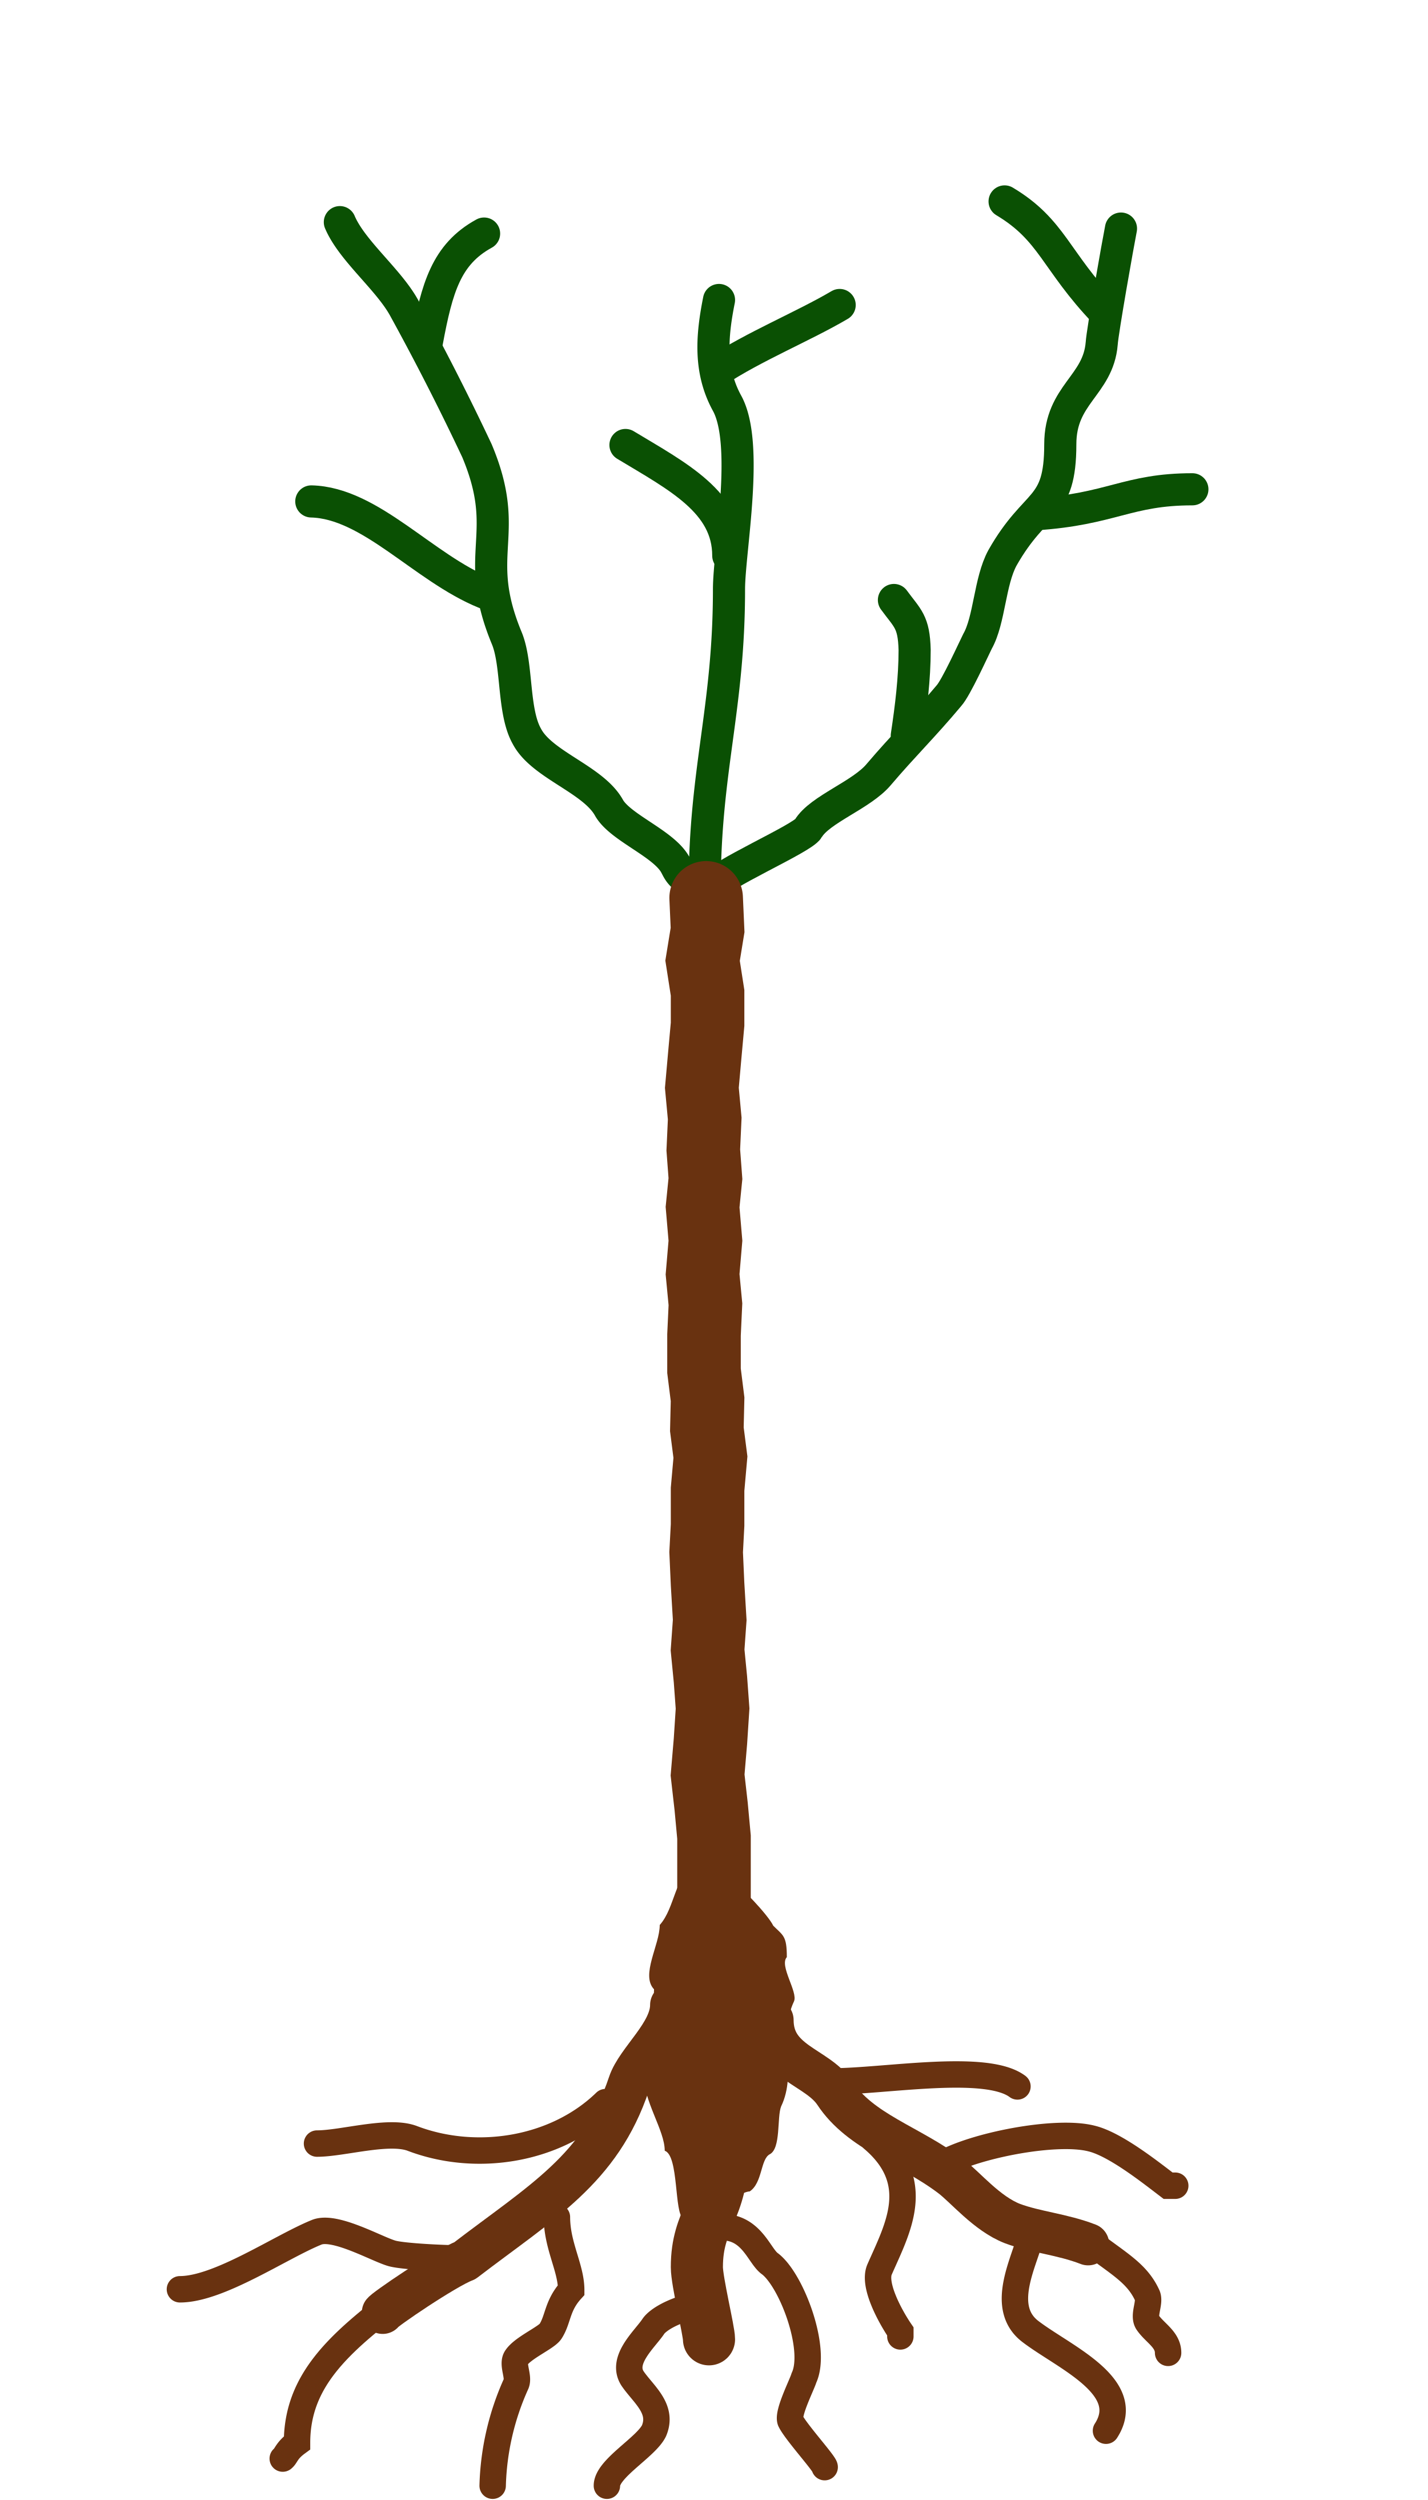
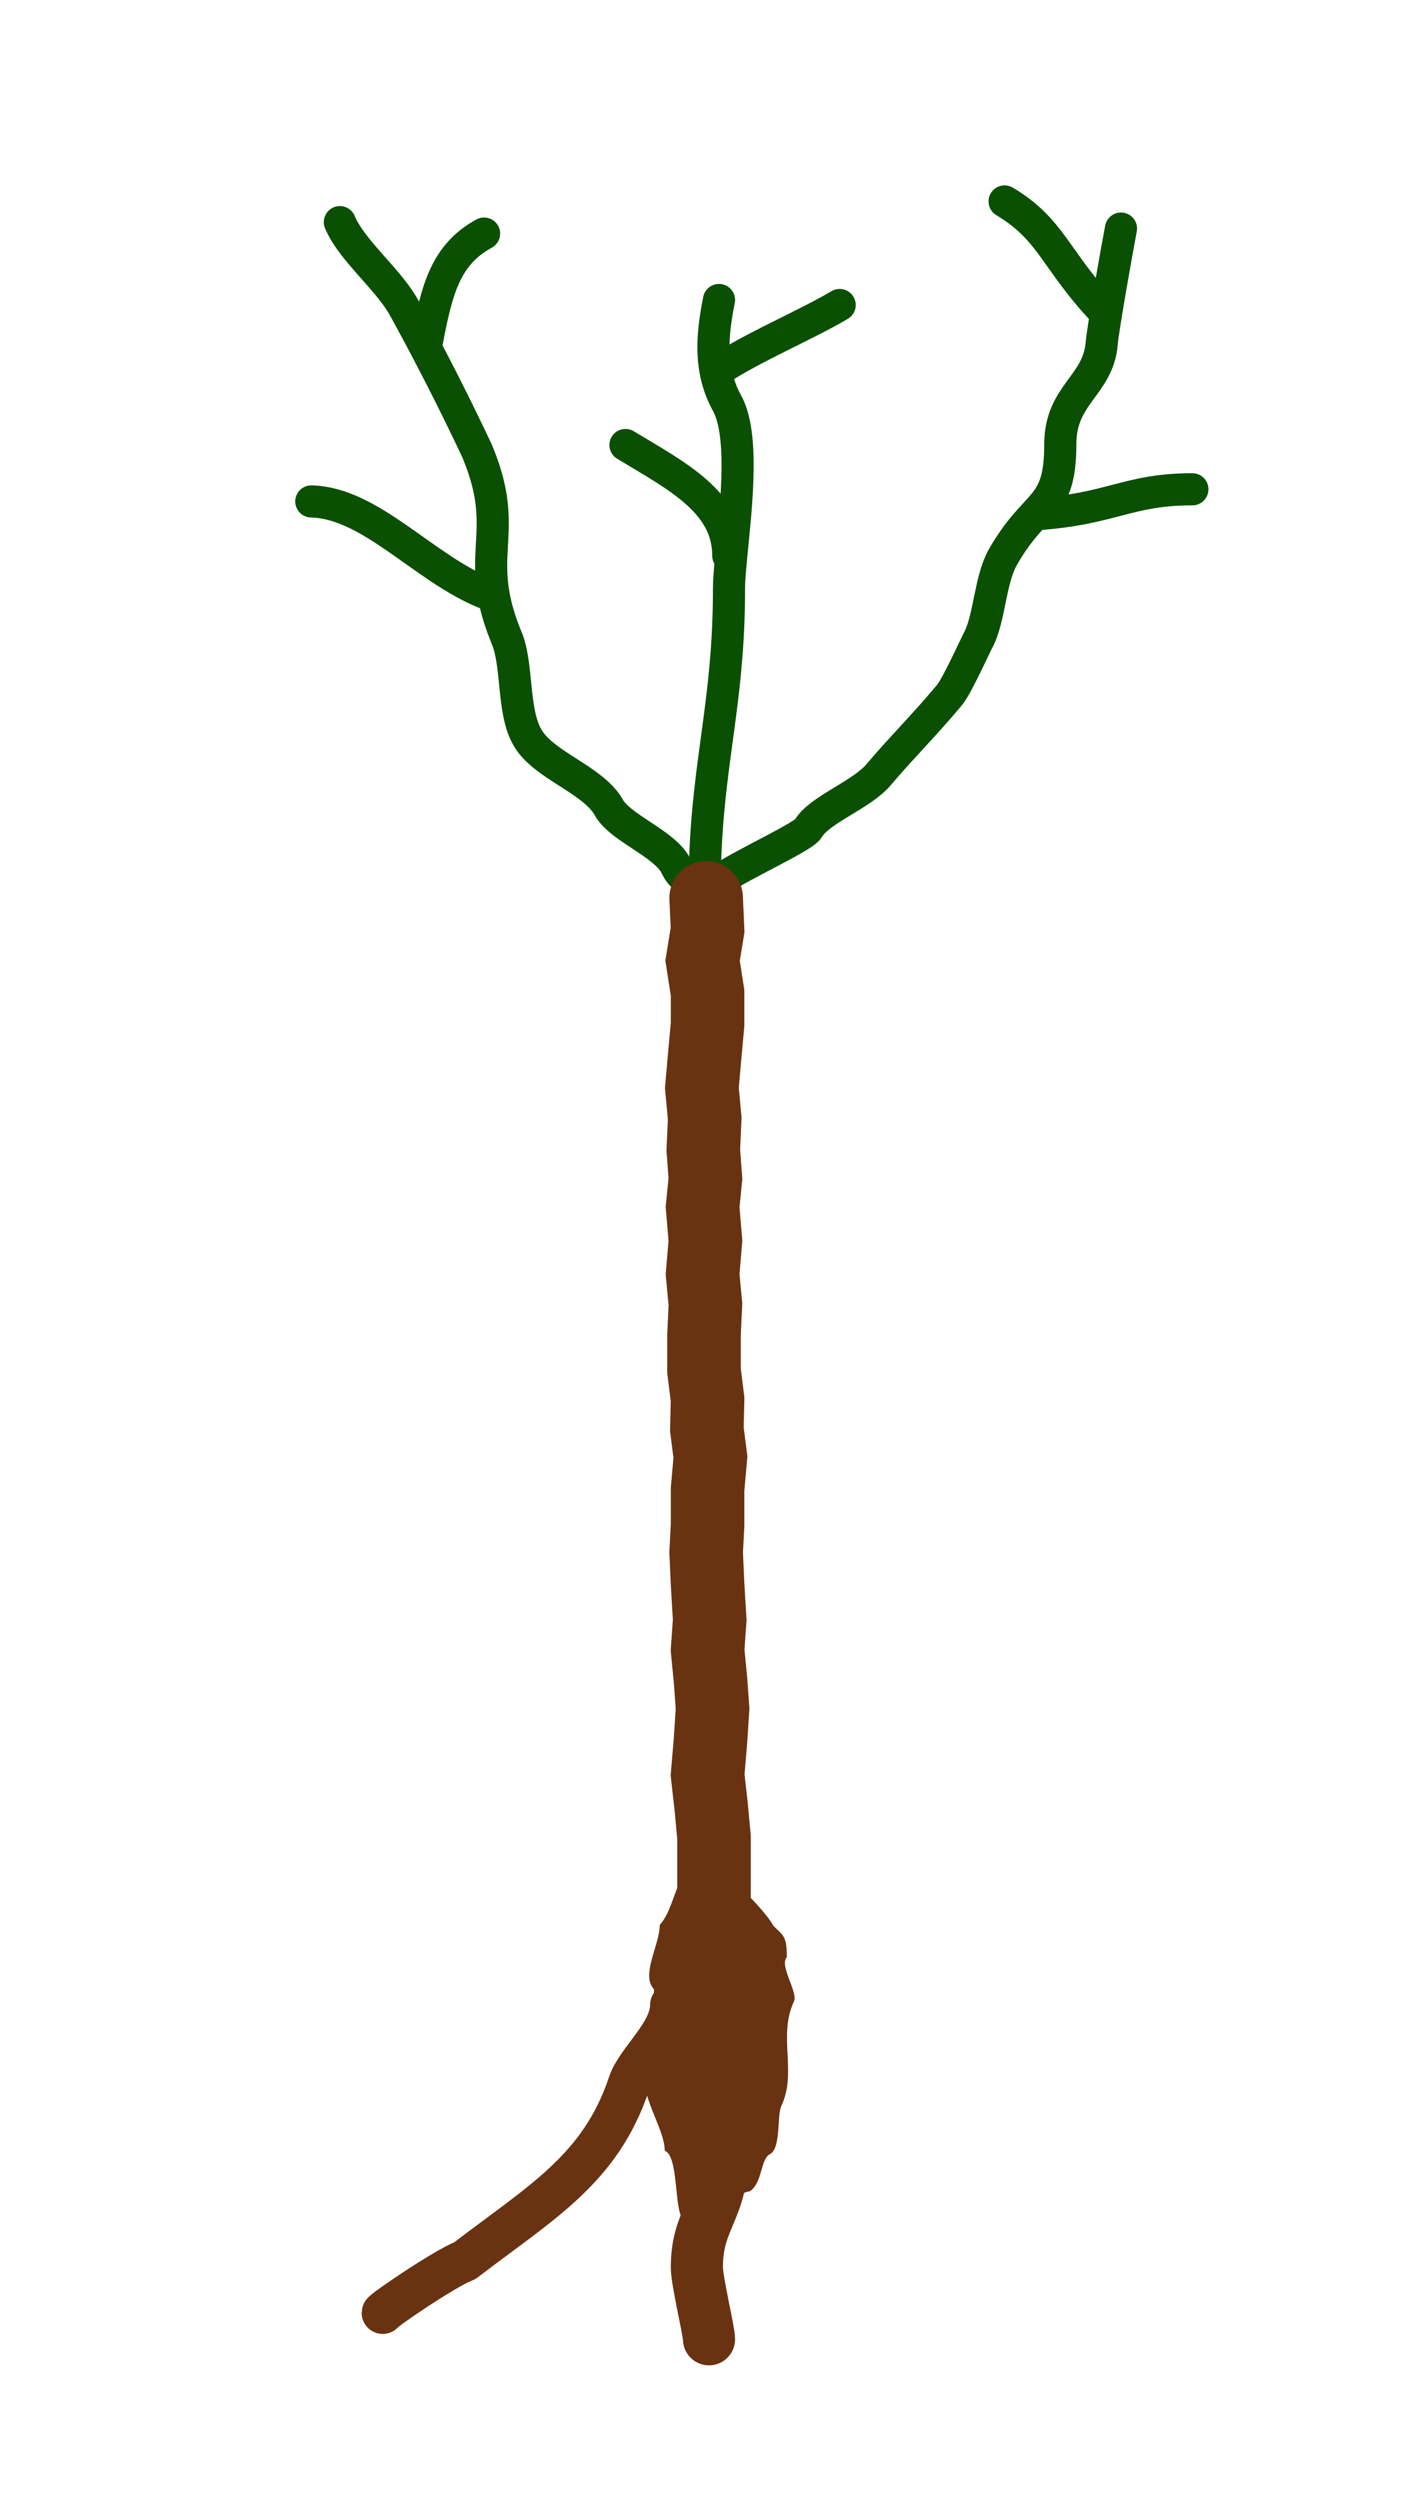
<svg xmlns="http://www.w3.org/2000/svg" viewBox="129 50 200 350">
  <path fill="#693210" d="M226.8 310c-3.5 3-3.2 7-5.4 9.5 0 2.8-2.7 7-.8 9 0 3.7-1.5 8.5-1.5 11.7 0 4 3 8 3 10.9 2 .7 1.3 8.8 2.6 9.5 1.3.7 7.8-3.8 9.3-3.8 1.8-1.2 1.5-4.5 2.8-5.2 1.6-.8 1-5.2 1.6-6.7 2.3-4.8-.5-9.8 1.8-14.7.6-1.3-2.1-5-1-6.2 0-3-.5-3-1.9-4.4-.7-1.5-5-6-5-5.4" />
  <path fill="none" stroke="#693210" stroke-linecap="round" stroke-linejoin="round" stroke-width="5.9" d="M223 330.7c0 4-4.8 7.7-5.9 11-4 12-12.3 16.6-23 24.8-2.7 1-11.5 7-11.5 7.3" />
  <path fill="none" stroke="#693210" stroke-linecap="round" stroke-width="7.3" d="M230.2 351.2c0 8.3-3.6 9.3-3.6 16.2 0 2 1.7 8.9 1.7 10.1" />
-   <path fill="none" stroke="#693210" stroke-linecap="round" stroke-width="5.9" d="M237.2 332.8c0 6 6.2 6.5 8.7 10.2 3.6 5.5 10.5 7.3 16.3 11.7 2 1.5 5 5.2 8.6 6.6 3.2 1.2 7 1.5 10.6 2.9" />
-   <path fill="none" stroke="#693210" stroke-linecap="round" stroke-width="3.7" d="M207 360.4c0 4 2 7.1 2 10.2-2 2.2-1.8 4.1-2.9 5.8-.6.9-3.9 2.3-4.8 3.7-.6.9.4 2.6 0 3.6A37 37 0 0 0 198 398M194.6 366.2c-3.6 0-9-.3-10.6-.7-2-.5-8-4-10.6-3-5 2-13.7 8-19.2 8M226.3 372.8c-3.1.7-5.2 2-5.8 2.9-1.2 1.8-4.6 4.7-2.9 7.3 1.5 2.2 4.3 4.2 3 7.3-1.1 2.3-6.6 5.3-6.6 7.7M230.1 361.8c4.2 0 5.2 4 6.7 5.1 3 2.2 6.7 11.9 4.8 16-.3 1-2.3 4.9-1.9 6 .7 1.5 4.8 6 4.8 6.5M251.2 349.4c7.2 6.1 3.5 12.6 1 18.3-1 2.2 1.6 6.8 2.9 8.7v.7M273.3 363.3c-1 3.7-4.3 9.8 0 13.1 4.7 3.6 14.6 7.7 10.6 13.9M213.8 344.3c-6.9 6.7-18 8.5-27 5.1-3.3-1.3-9.8.7-13.4.7M185 371.6c-8.6 6.5-14.4 11.7-14.4 20.4-1.5 1.1-1.5 1.8-2 2.2M282 364.1c3.8 2.9 6.3 4.2 7.7 7.3.4 1-.6 2.7 0 3.7 1 1.5 2.9 2.4 2.9 4.3M260.9 353c4.4-2.6 16-4.9 21-3.6 3.3.8 8.2 4.7 10.7 6.6h1M245.5 341.4c7.4 0 21.6-2.6 26 .7" />
  <path fill="none" stroke="#0a5003" stroke-linecap="round" stroke-width="4.5" d="M229.7 92c-1 5-1.4 9.8 1.1 14.4 3.2 5.7.3 20.7.3 26.1 0 16.7-3.4 25.3-3.4 41.7h1c-4.2-.7-4.6-2.2-5.1-3.1-1.6-3-7.7-5.2-9.3-8-2.2-4-9.4-6-11.5-10-2-3.5-1.3-10-2.8-13.7-5-12 .8-14.4-4.2-26.3a360 360 0 0 0-10.2-20c-2.2-4-7.3-8-9-12" style="isolation:isolate" />
  <path fill="none" stroke="#0a5003" stroke-linecap="round" stroke-width="4.5" d="M228.8 174.2c.5-1.6 12.6-6.8 13.4-8.2 1.6-2.7 7.5-4.7 9.9-7.6 3.4-4 6.2-6.7 9.8-11 1-1.1 3.4-6.4 4-7.6 1.7-3 1.7-8.4 3.5-11.7 4.7-8.3 8.1-6.5 8.1-15.9 0-7 5.3-8.2 5.8-14.1.1-1.7 2.3-14.1 2.7-16.1M196.9 133c-8.6-3.5-16-12.6-24.3-12.8M188.8 97.8c1.4-7.5 2.7-12.2 8-15.1M231 127.8c0-7.5-7.1-11.1-14.4-15.5M229.3 102c5.3-3.5 12.2-6.3 17.3-9.3" />
-   <path fill="none" stroke="#0a5003" stroke-linecap="round" stroke-width="4.5" d="M256 153c.6-4 1.1-8 1.1-12-.1-4-1-4.4-2.9-7M274 122c10.7-.7 12.9-3.5 22-3.5M283.7 93.7c-6.9-7.2-7.3-11.5-14-15.5" />
+   <path fill="none" stroke="#0a5003" stroke-linecap="round" stroke-width="4.5" d="M256 153M274 122c10.7-.7 12.9-3.5 22-3.5M283.7 93.7c-6.9-7.2-7.3-11.5-14-15.5" />
  <path fill="none" stroke="#693210" stroke-linecap="round" stroke-width="10.3" d="M229 316v-8.8l-.4-4.3-.5-4.4.4-4.7.3-4.6-.3-4.1-.4-4.1.3-4.2-.3-5-.2-4.5.2-3.8v-5l.4-4.5-.5-3.9.1-4.2-.5-4v-5l.2-4.3-.4-4.2.4-4.7-.4-4.7.4-4-.3-4 .2-4.4-.4-4.3.4-4.5.4-4.4V189l-.7-4.5.7-4.3-.2-4.5" />
</svg>